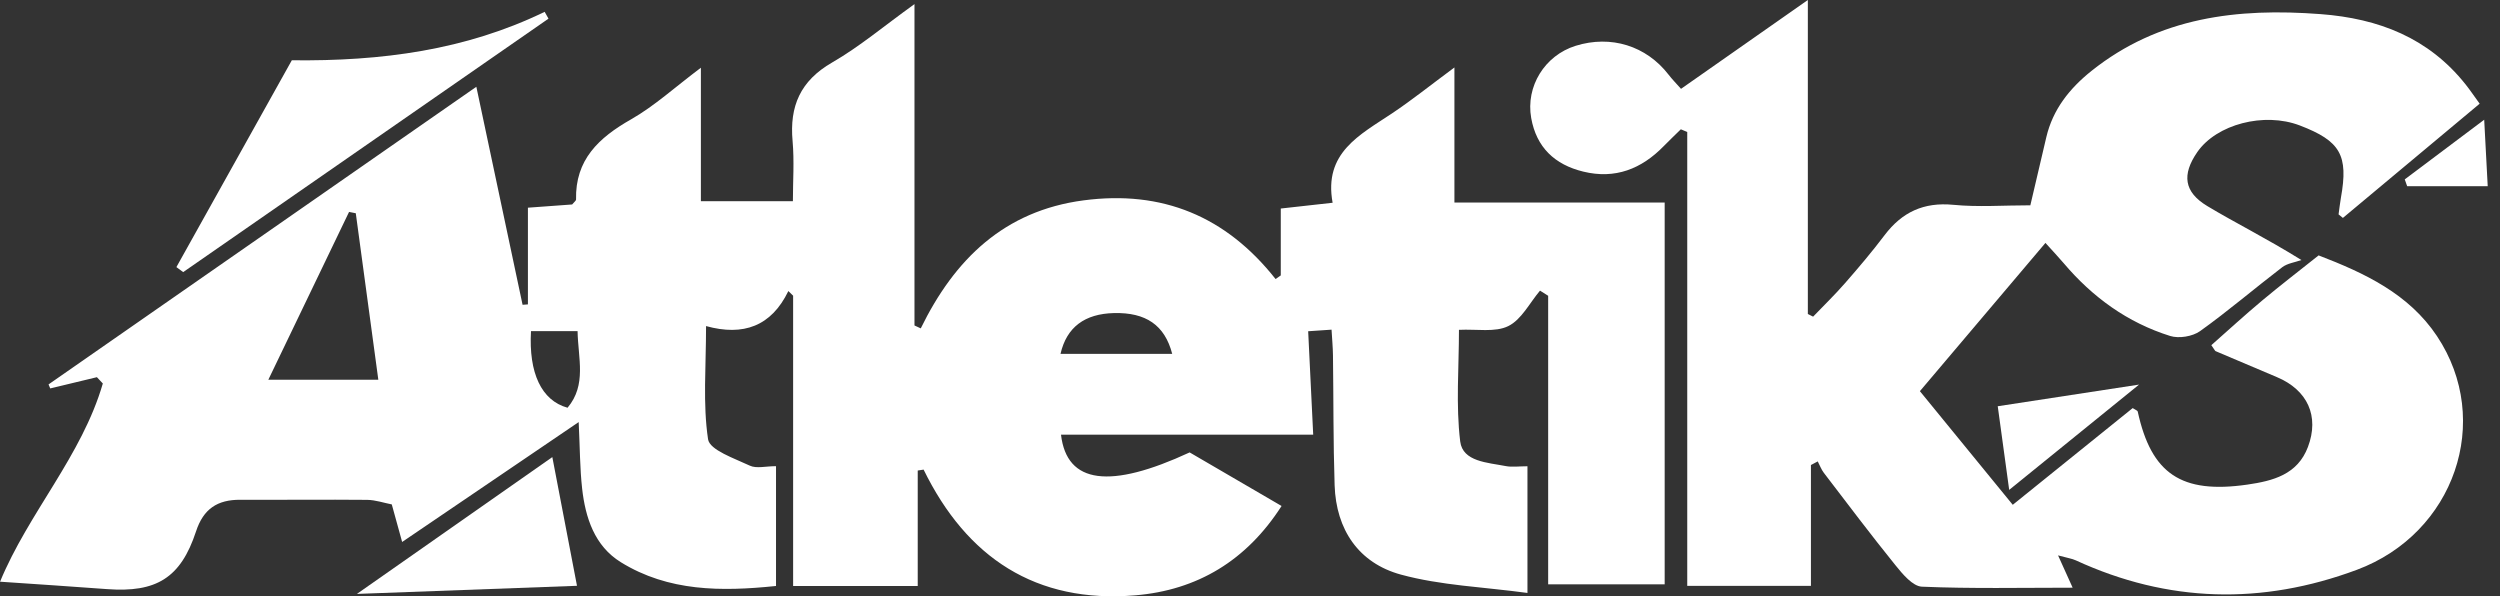
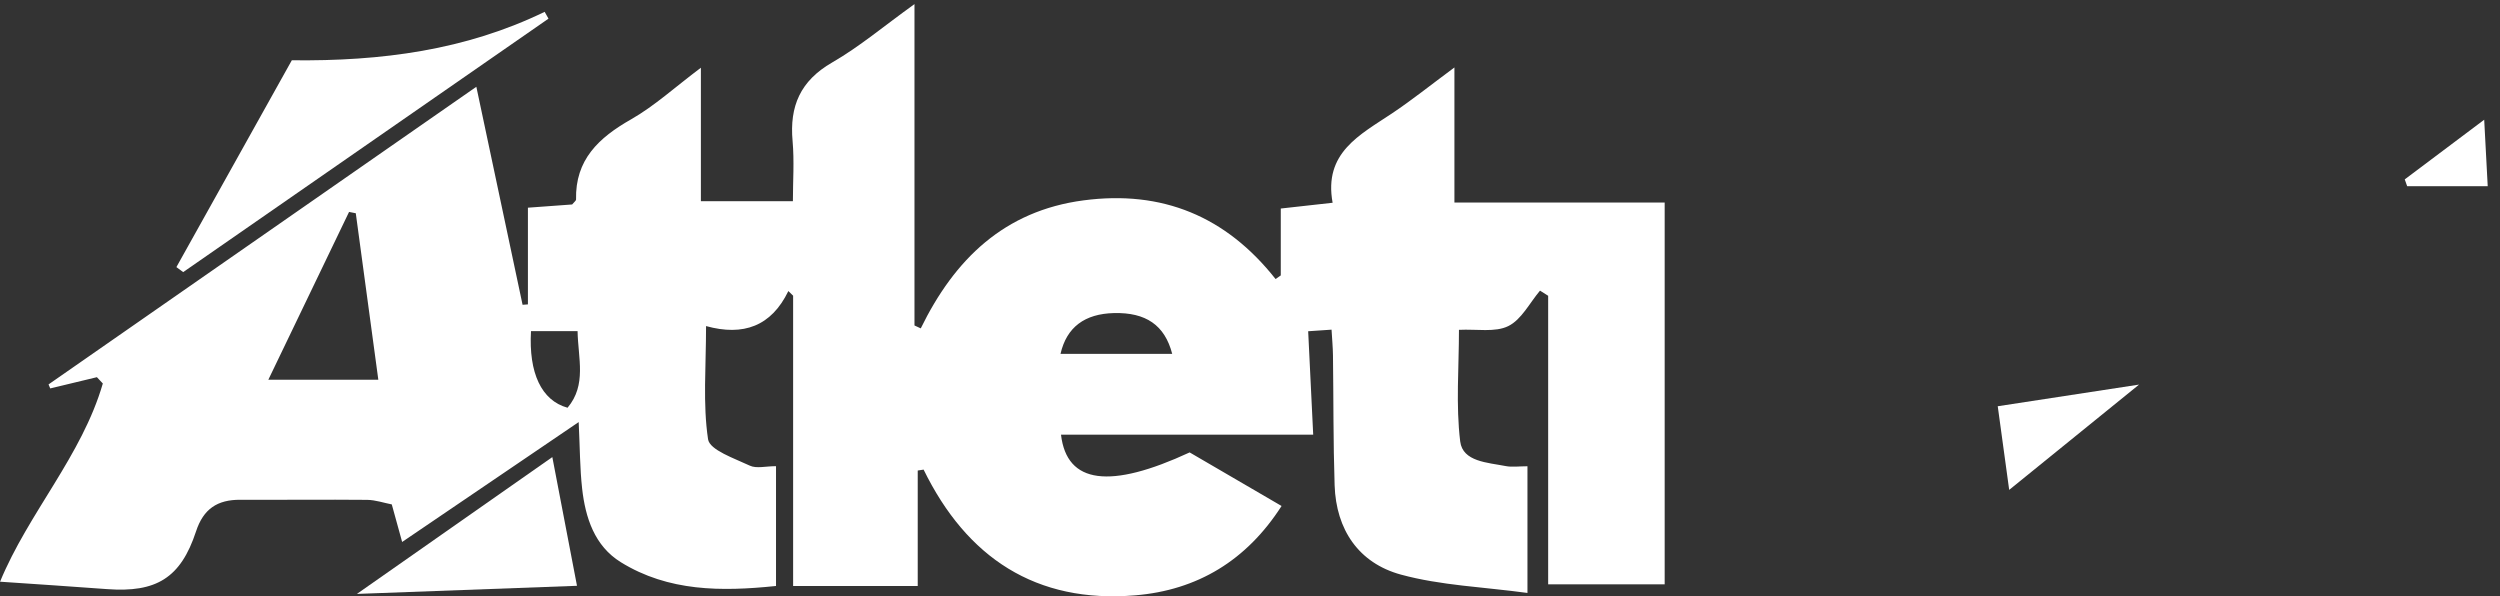
<svg xmlns="http://www.w3.org/2000/svg" width="197" height="47" viewBox="0 0 197 47" fill="none">
  <rect x="0" y="0" width="197" height="47" fill="#333333" stroke="none" />
  <path d="M0 45.848C2.242 40.41 6.447 35.921 8.103 30.219C7.949 30.052 7.794 29.889 7.636 29.722C6.412 30.018 5.183 30.313 3.959 30.608C3.913 30.504 3.867 30.396 3.825 30.292C14.946 22.554 26.067 14.816 37.536 6.838C38.81 12.839 39.996 18.426 41.179 24.017C41.319 24.007 41.459 23.996 41.6 23.986V16.366C42.93 16.268 44.06 16.185 45.085 16.112C45.257 15.904 45.393 15.813 45.393 15.726C45.32 12.589 47.176 10.855 49.731 9.403C51.573 8.353 53.17 6.883 55.23 5.337V15.855H62.48C62.48 14.295 62.596 12.697 62.456 11.119C62.207 8.371 63.059 6.373 65.579 4.92C67.727 3.683 69.647 2.057 72.061 0.323V25.647C72.226 25.723 72.391 25.799 72.556 25.876C75.219 20.428 79.129 16.616 85.382 15.789C91.58 14.969 96.609 17.04 100.515 21.988C100.652 21.894 100.788 21.797 100.925 21.703V16.432C102.375 16.272 103.55 16.14 105.01 15.977C104.287 12.033 107.158 10.629 109.688 8.937C111.257 7.888 112.731 6.706 114.608 5.316V15.959H131.176V46.046H121.995V23.308C121.781 23.173 121.567 23.037 121.353 22.902C120.536 23.868 119.897 25.181 118.855 25.695C117.816 26.209 116.37 25.921 114.966 25.991C114.966 28.965 114.714 31.915 115.064 34.788C115.261 36.387 117.24 36.449 118.651 36.727C119.149 36.825 119.679 36.741 120.364 36.741V46.724C116.889 46.251 113.541 46.137 110.394 45.279C107.056 44.368 105.284 41.731 105.168 38.242C105.056 34.83 105.084 31.411 105.038 27.999C105.031 27.384 104.972 26.769 104.926 25.977C104.259 26.022 103.778 26.057 103.084 26.102C103.213 28.802 103.34 31.349 103.48 34.253H83.607C84.063 38.155 87.495 38.548 93.745 35.65C96.033 36.984 98.43 38.381 100.988 39.872C98.227 44.177 94.345 46.505 89.464 46.912C81.624 47.568 76.174 43.941 72.78 37.005C72.626 37.03 72.472 37.054 72.317 37.078V46.178H62.498V23.301C62.372 23.18 62.245 23.058 62.122 22.936C60.782 25.709 58.575 26.505 55.637 25.695C55.637 28.92 55.377 31.818 55.795 34.615C55.921 35.463 57.88 36.123 59.087 36.693C59.606 36.939 60.34 36.734 61.15 36.734V46.175C56.844 46.623 52.668 46.62 48.917 44.299C46.85 43.02 46.127 40.796 45.871 38.492C45.695 36.908 45.699 35.306 45.6 33.26C40.831 36.498 36.357 39.538 31.689 42.707C31.398 41.654 31.163 40.8 30.872 39.747C30.251 39.629 29.591 39.396 28.927 39.389C25.594 39.358 22.263 39.396 18.929 39.382C17.136 39.375 16.031 40.091 15.445 41.88C14.237 45.553 12.307 46.71 8.433 46.422C5.657 46.213 2.878 46.036 0.004 45.838L0 45.848ZM28.033 16.804C27.857 16.769 27.682 16.734 27.506 16.699C25.415 21.05 23.32 25.4 21.144 29.924H29.812C29.201 25.407 28.619 21.105 28.036 16.804H28.033ZM83.568 27.884H92.37C91.78 25.612 90.288 24.611 87.783 24.67C85.481 24.726 84.052 25.775 83.568 27.884ZM41.842 26.091C41.656 29.385 42.656 31.557 44.723 32.13C46.243 30.323 45.551 28.239 45.513 26.091H41.842Z" fill="white" />
-   <path d="M162.174 43.764C162.63 44.775 162.925 45.424 163.325 46.31C159.219 46.31 155.327 46.397 151.446 46.23C150.723 46.199 149.926 45.24 149.365 44.545C147.431 42.155 145.585 39.698 143.718 37.259C143.515 36.991 143.395 36.661 143.238 36.359C143.059 36.453 142.88 36.55 142.701 36.644V46.164H132.955V10.4L132.45 10.188C132.001 10.629 131.544 11.063 131.102 11.515C129.351 13.312 127.274 14.138 124.761 13.523C122.511 12.974 121.069 11.612 120.658 9.298C120.216 6.814 121.722 4.371 124.157 3.61C126.944 2.742 129.727 3.61 131.485 5.886C131.758 6.241 132.078 6.564 132.464 7.001C135.731 4.712 138.928 2.47 142.458 0V24.743C142.595 24.813 142.736 24.882 142.873 24.952C143.718 24.073 144.596 23.221 145.396 22.304C146.466 21.081 147.519 19.837 148.498 18.541C149.874 16.72 151.583 15.911 153.934 16.14C155.889 16.331 157.875 16.178 159.991 16.178C160.44 14.257 160.84 12.53 161.251 10.803C161.767 8.617 163.083 6.967 164.809 5.587C170.13 1.341 176.313 0.615 182.858 1.112C187.455 1.459 191.375 2.988 194.288 6.651C194.639 7.092 194.955 7.564 195.397 8.172C191.744 11.223 188.182 14.197 184.62 17.172C184.507 17.078 184.395 16.988 184.279 16.894C184.342 16.456 184.388 16.011 184.465 15.577C185.065 12.231 184.43 11.112 181.223 9.885C178.412 8.812 174.664 9.788 173.144 11.988C171.923 13.76 172.091 15.129 173.934 16.237C176.12 17.554 178.422 18.68 181.353 20.49C180.844 20.674 180.247 20.747 179.836 21.06C177.664 22.721 175.583 24.507 173.362 26.095C172.772 26.515 171.698 26.692 171.007 26.474C167.645 25.421 164.887 23.416 162.623 20.744C162.22 20.268 161.784 19.813 161.181 19.142C157.815 23.117 154.562 26.956 151.288 30.824C153.808 33.906 156.106 36.724 158.605 39.778C161.823 37.182 164.957 34.653 168.056 32.158C168.28 32.304 168.438 32.353 168.452 32.429C169.523 37.339 171.891 38.937 177.092 38.187C179.107 37.895 181.04 37.401 181.865 35.223C182.781 32.797 181.84 30.73 179.408 29.712C177.798 29.038 176.194 28.353 174.587 27.669C174.541 27.648 174.52 27.578 174.253 27.2C175.562 26.046 176.892 24.823 178.278 23.666C179.703 22.474 181.181 21.341 182.707 20.125C186.332 21.519 189.807 23.141 192.038 26.491C196.471 33.155 193.414 42.036 185.715 44.903C178.243 47.683 170.849 47.506 163.574 44.156C163.272 44.017 162.928 43.972 162.17 43.764H162.174Z" fill="white" />
  <path d="M22.997 4.75C30.061 4.834 36.704 3.951 42.919 0.932C43.021 1.112 43.119 1.293 43.221 1.47C33.626 8.128 24.028 14.785 14.434 21.443C14.255 21.311 14.079 21.178 13.9 21.047C16.904 15.664 19.905 10.285 22.997 4.747V4.75Z" fill="white" />
  <path d="M43.523 36.019C44.207 39.59 44.818 42.773 45.467 46.161C39.505 46.38 33.809 46.592 28.124 46.8C33.03 43.364 38.045 39.855 43.523 36.019Z" fill="white" />
  <path d="M168.554 30.309C165.315 32.936 161.963 35.653 158.324 38.603C157.984 36.112 157.7 34.024 157.422 32.012C161.205 31.431 164.89 30.869 168.554 30.306V30.309Z" fill="white" />
  <path d="M196.032 14.67H189.684C189.62 14.493 189.557 14.312 189.494 14.135C191.431 12.679 193.372 11.223 195.755 9.434C195.864 11.463 195.948 13.058 196.032 14.67Z" fill="white" />
</svg>